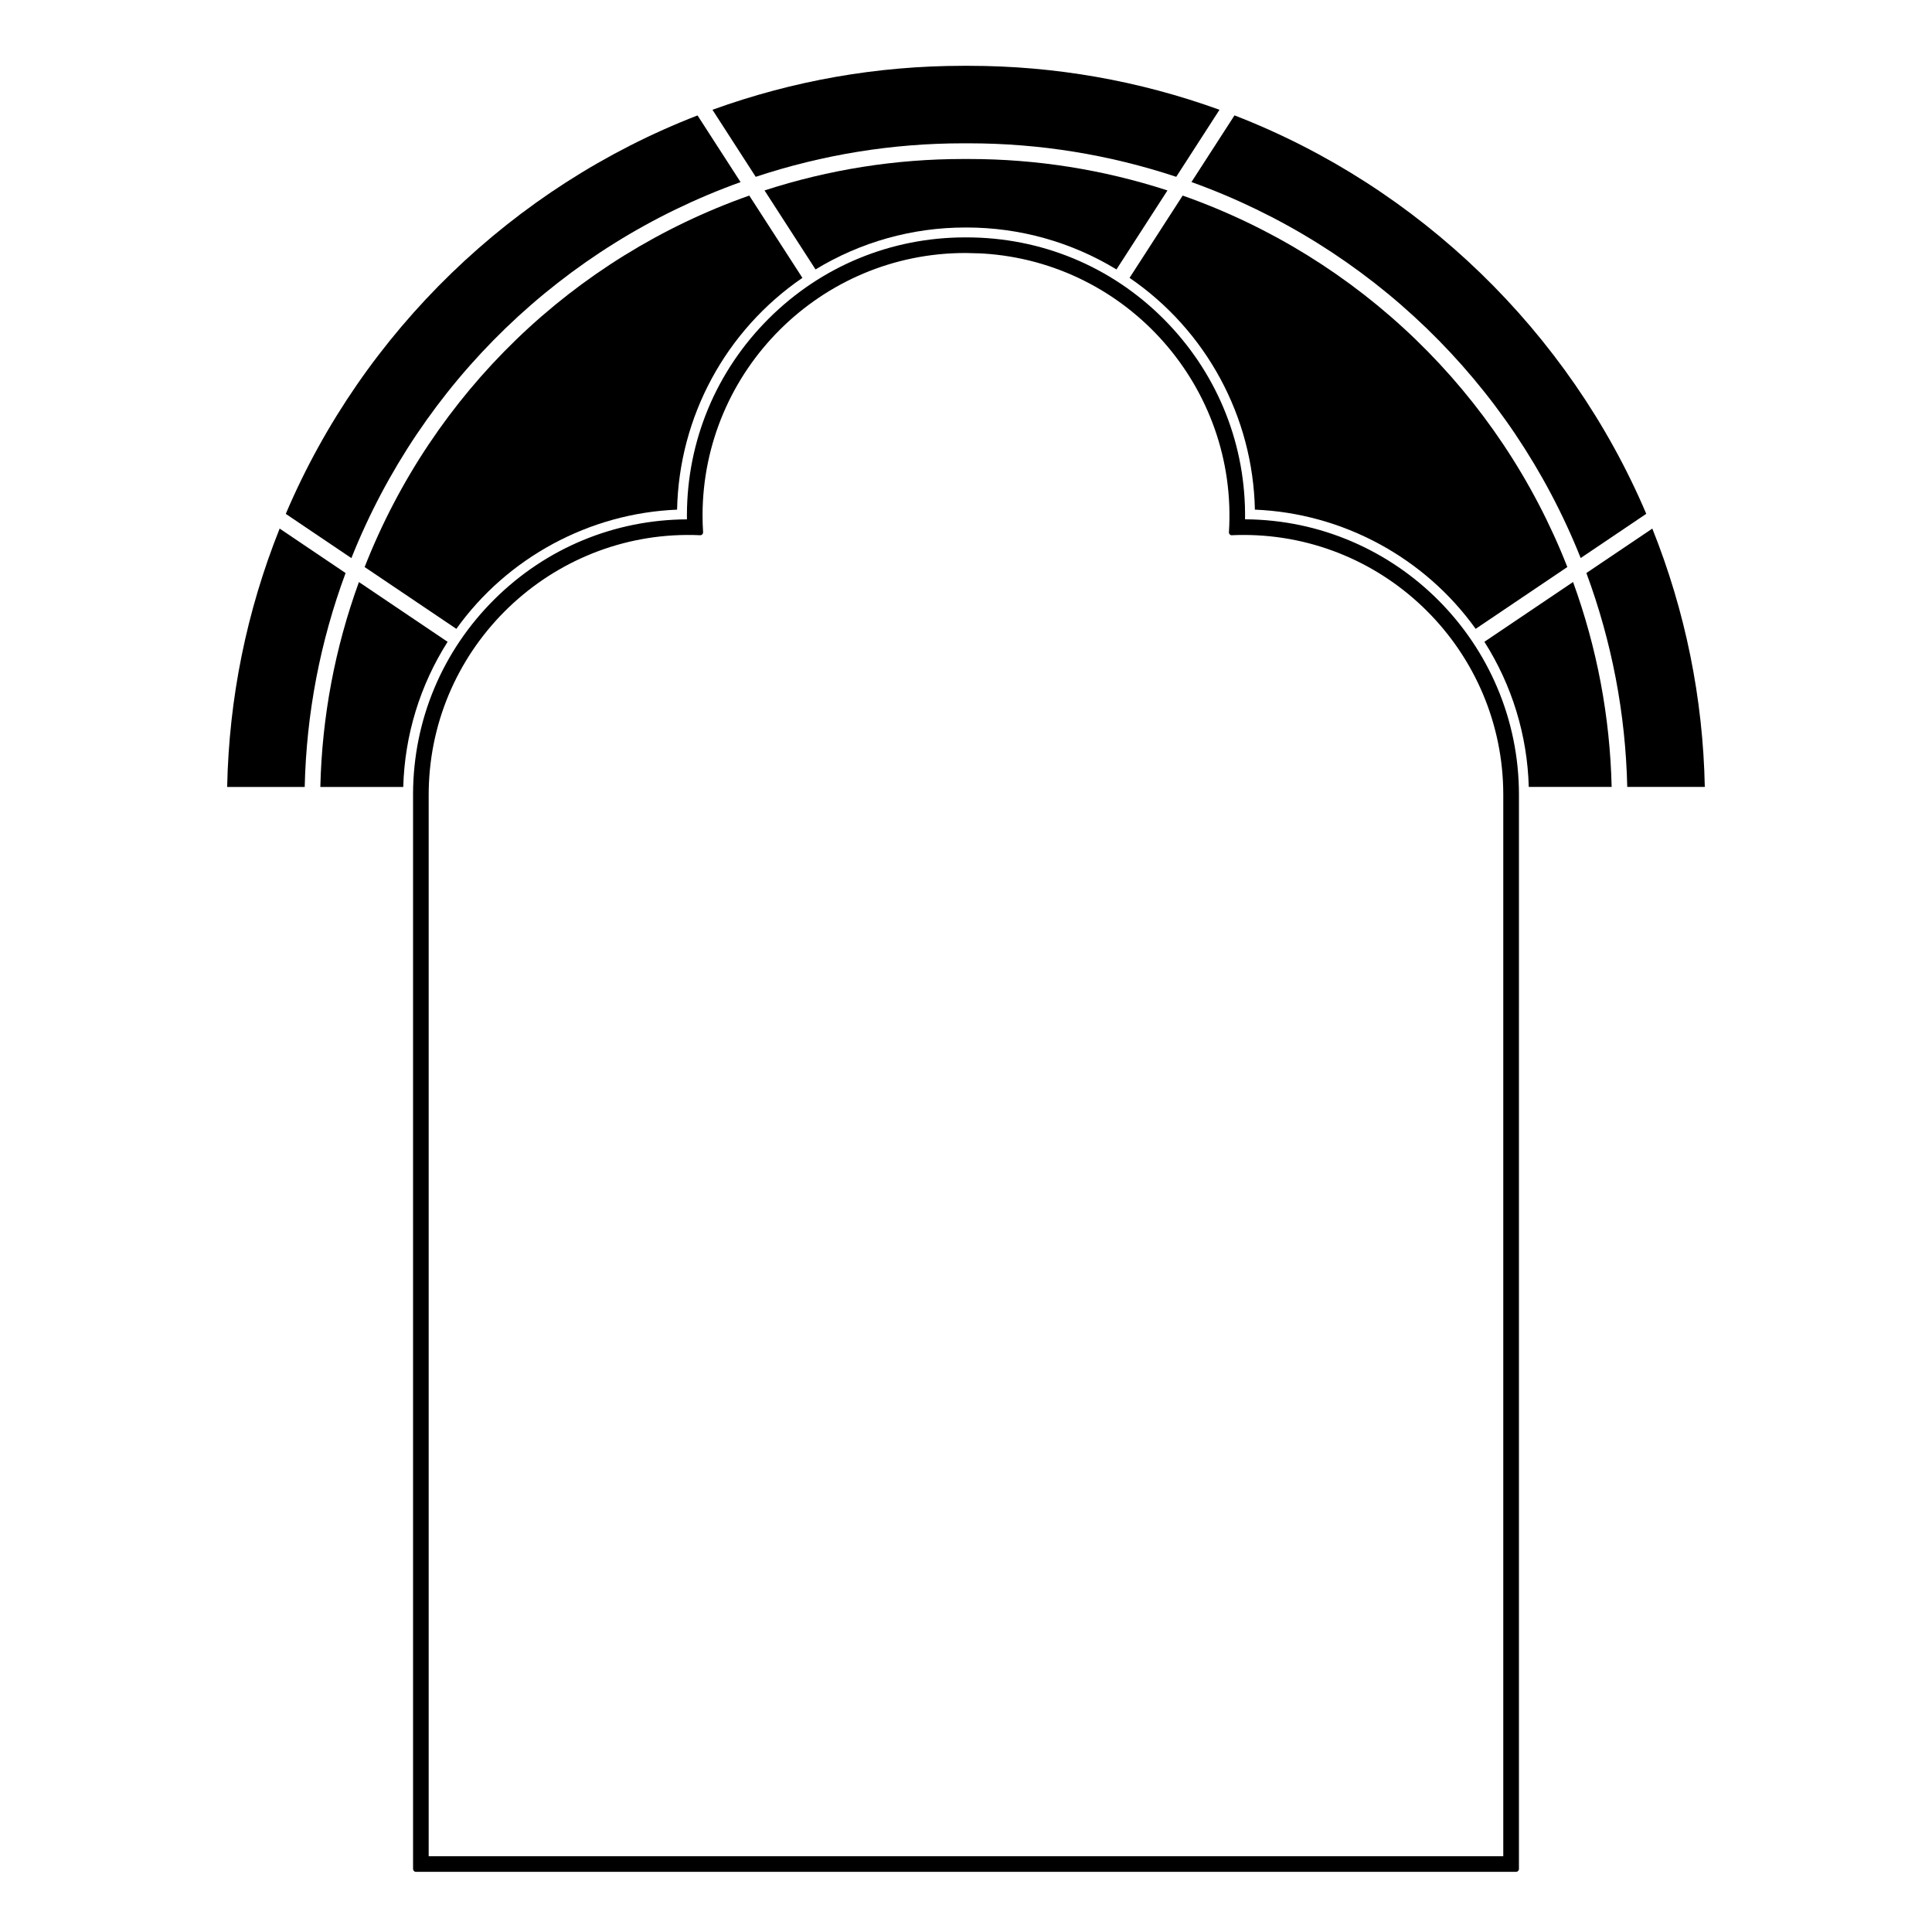
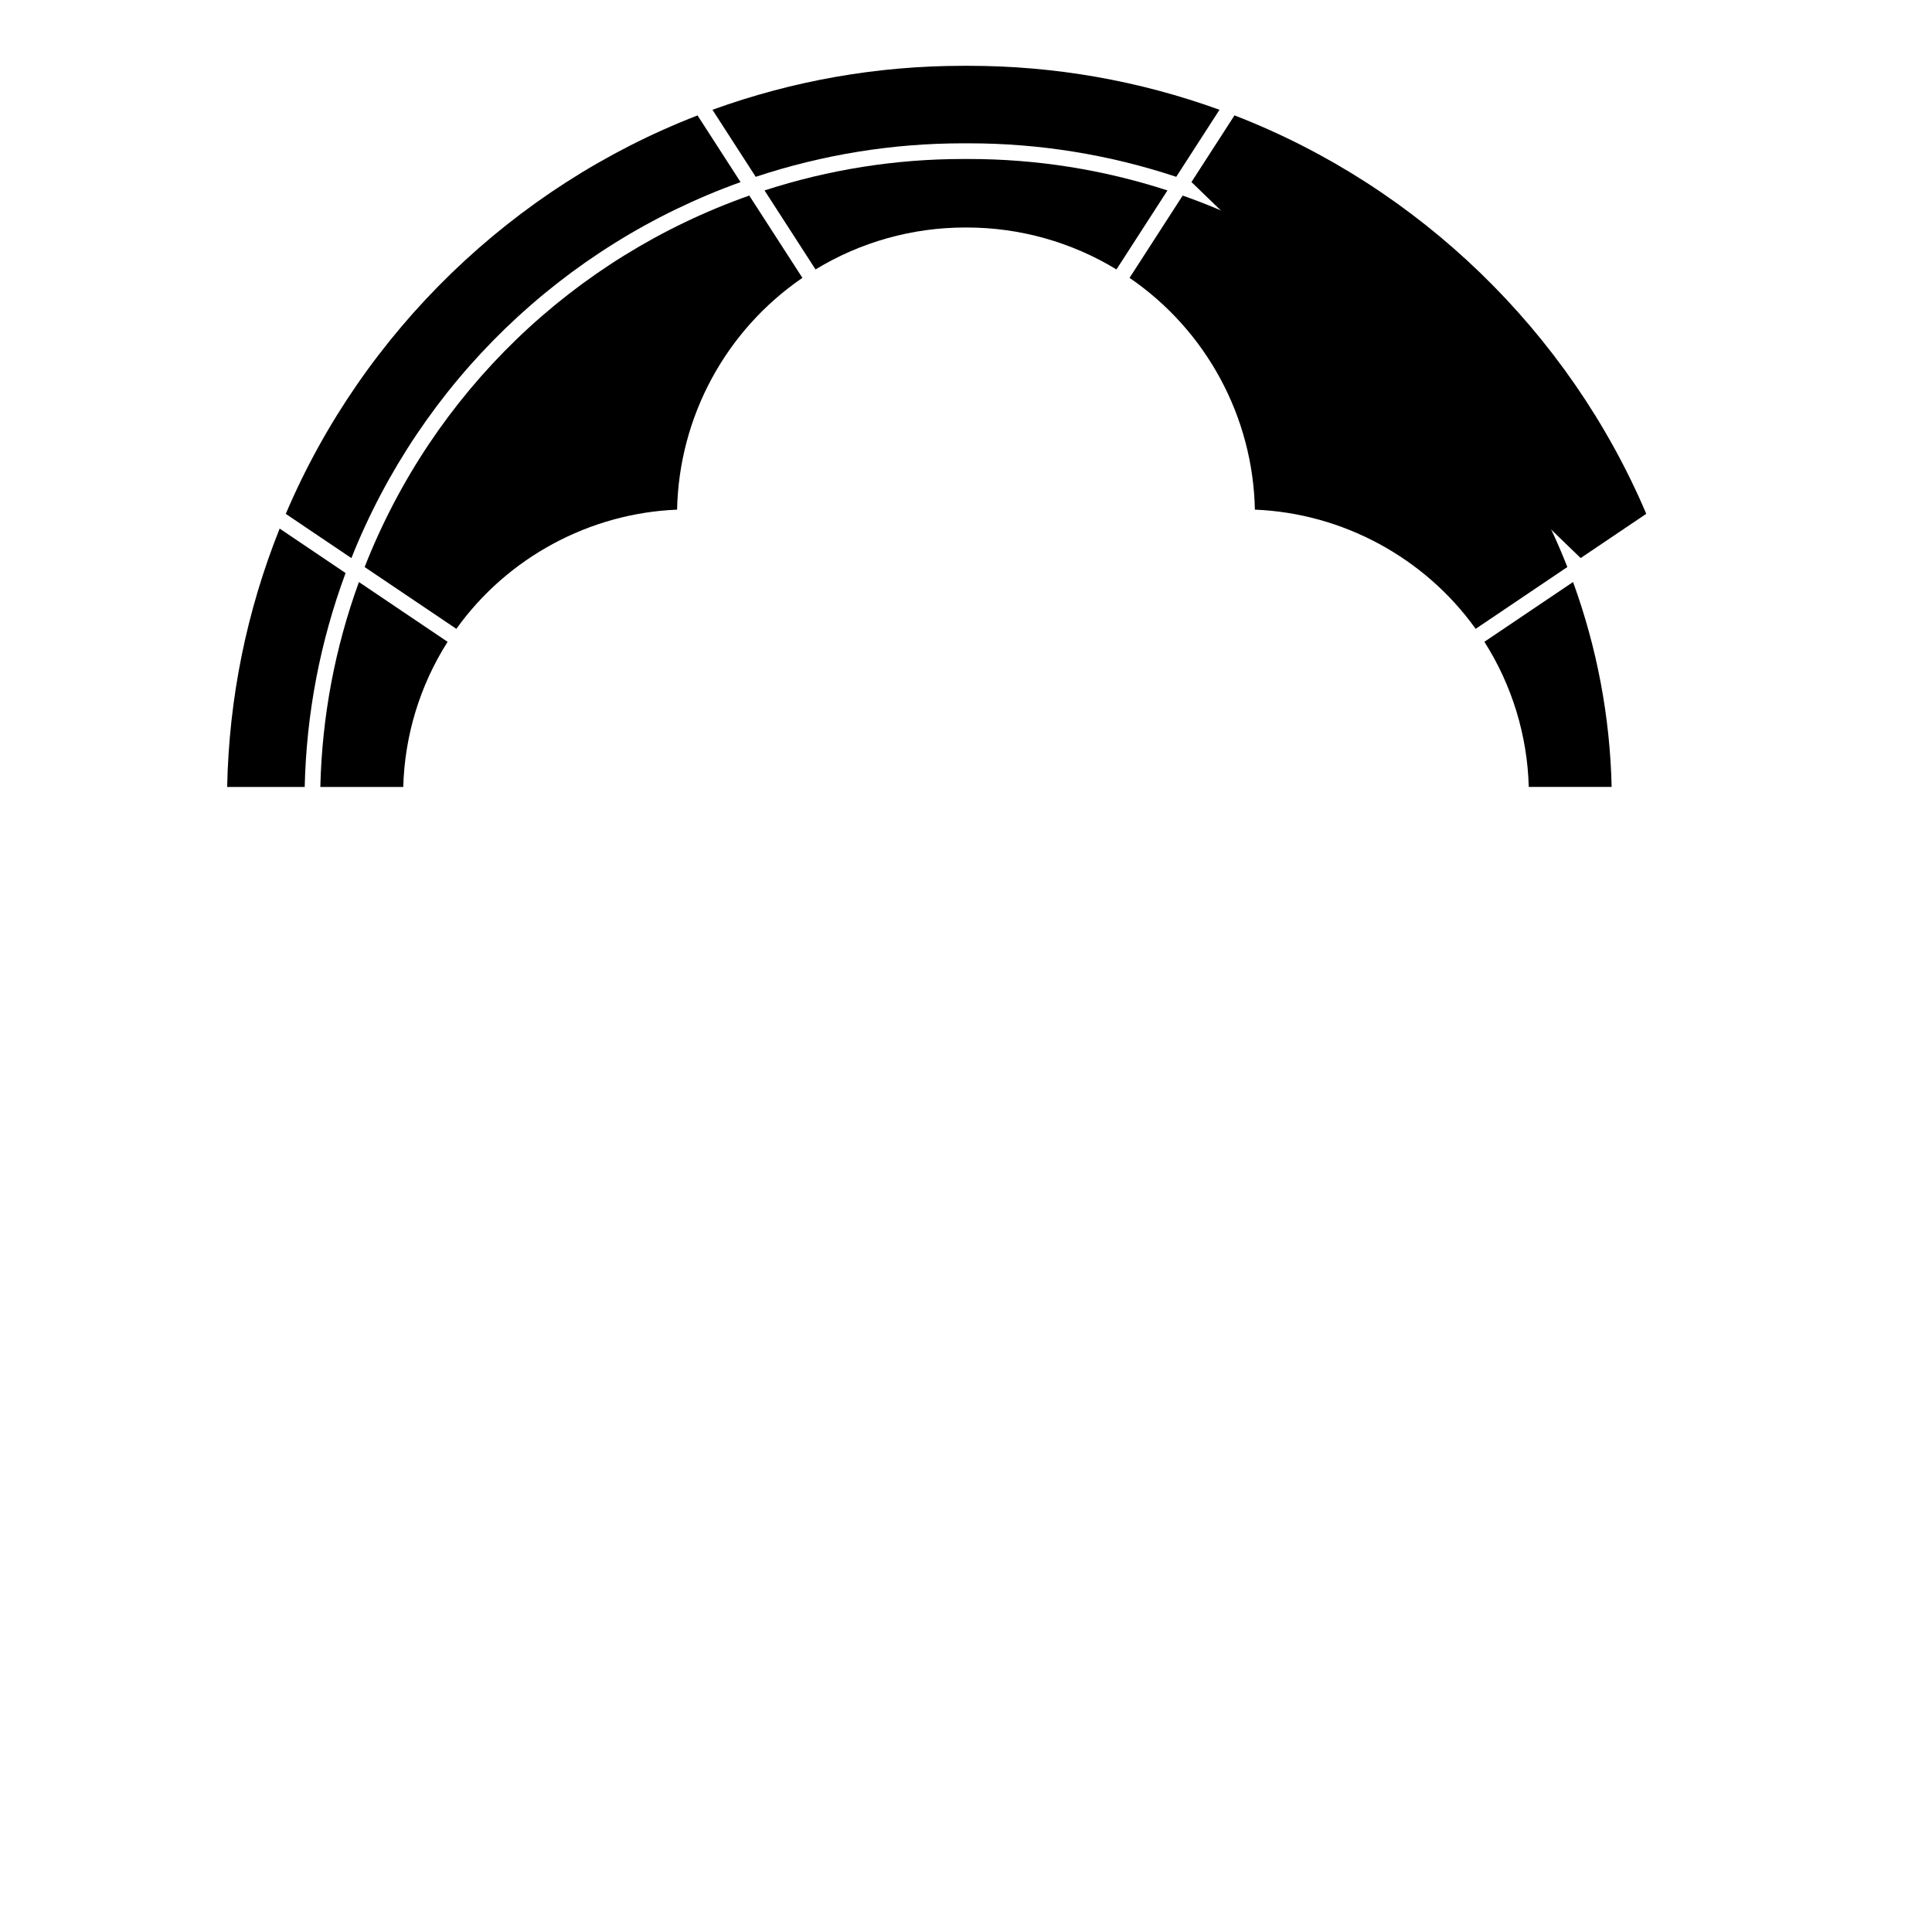
<svg xmlns="http://www.w3.org/2000/svg" fill="#000000" width="800px" height="800px" version="1.1" viewBox="144 144 512 512">
  <g>
    <path d="m399.8 204.29h0.398c14.012 0 27.715 3.84 39.676 11.113l13.516-20.934c-17.023-5.531-34.723-8.332-52.613-8.332h-1.547c-17.906 0-35.598 2.805-52.621 8.332l13.516 20.934c11.957-7.277 25.66-11.113 39.676-11.113z" />
    <path d="m218.11 284.08c-8.75 21.879-13.43 44.91-13.91 68.469h20.551c0.438-19.41 4.086-38.477 10.832-56.688z" />
    <path d="m239.12 298.25c-6.359 17.461-9.793 35.719-10.227 54.305h21.973c0.371-13.664 4.422-26.93 11.754-38.465z" />
    <path d="m340.26 192.26-11.406-17.668c-48.891 18.918-88.609 57.348-109.12 105.59l17.387 11.723c18.527-46.496 56.039-82.73 103.14-99.645z" />
    <path d="m476.56 279.06c23.215 0.934 44.988 12.688 58.504 31.59l24.297-16.383c-18.098-46.125-55.199-81.953-101.94-98.438l-14.078 21.809c20.344 13.918 32.707 36.781 33.215 61.422z" />
    <path d="m240.63 294.27 24.309 16.383c13.512-18.898 35.281-30.652 58.496-31.59 0.516-24.641 12.879-47.504 33.211-61.426l-14.082-21.809c-46.73 16.484-83.836 52.312-101.93 98.441z" />
-     <path d="m562.89 291.89 17.387-11.723c-20.516-48.238-60.238-86.668-109.12-105.59l-11.41 17.668c47.109 16.918 84.617 53.152 103.15 99.641z" />
+     <path d="m562.89 291.89 17.387-11.723c-20.516-48.238-60.238-86.668-109.12-105.59l-11.41 17.668z" />
    <path d="m399.23 181.98c0.516 0 1.023 0.004 1.543 0 18.695 0 37.176 2.988 54.941 8.879l11.465-17.766c-21.363-7.738-43.695-11.652-66.414-11.652h-1.543c-22.723 0-45.051 3.918-66.414 11.652l11.465 17.766c17.773-5.891 36.254-8.879 54.957-8.879z" />
-     <path d="m581.88 284.08-17.473 11.777c6.746 18.203 10.387 37.266 10.832 56.688h20.551c-0.477-23.559-5.156-46.59-13.91-68.465z" />
    <path d="m537.38 314.08c7.332 11.539 11.387 24.809 11.758 38.465h21.965c-0.43-18.582-3.871-36.84-10.227-54.305z" />
-     <path d="m473.95 281.63c0.266-19.41-6.957-37.801-20.375-51.871-13.594-14.258-31.926-22.363-51.621-22.828-0.57-0.012-1.137-0.02-1.703-0.02h-0.465c-19.617 0-38.078 7.613-52 21.453-13.965 13.891-21.695 32.391-21.746 52.09 0 0.395 0 0.785 0.004 1.18-19.207 0.102-37.273 7.582-50.945 21.113-13.855 13.719-21.539 32.008-21.637 51.504l0.004 285.05c0 0.418 0.336 0.754 0.754 0.754h291.56c0.418 0 0.754-0.336 0.754-0.754l0.004-284.69c0-40.109-32.523-72.77-72.586-72.988zm-143.77-1.172c0.109-38.316 31.316-69.41 69.613-69.41h0.207c1.598 0.074 3.098 0.047 4.578 0.141 38.309 2.414 67.512 35.539 65.102 73.848-0.016 0.211 0.066 0.422 0.211 0.574 0.152 0.152 0.363 0.266 0.574 0.227 1.023-0.047 2.047-0.07 3.074-0.07 37.961 0 68.844 30.883 68.844 68.852v281.3h-284.78v-281.3c0-1.027 0.02-2.055 0.07-3.078 1.699-37.926 33.977-67.41 71.859-65.703 0.242 0.016 0.422-0.07 0.574-0.227 0.152-0.152 0.227-0.363 0.215-0.578-0.098-1.512-0.145-3.055-0.141-4.574z" />
  </g>
</svg>